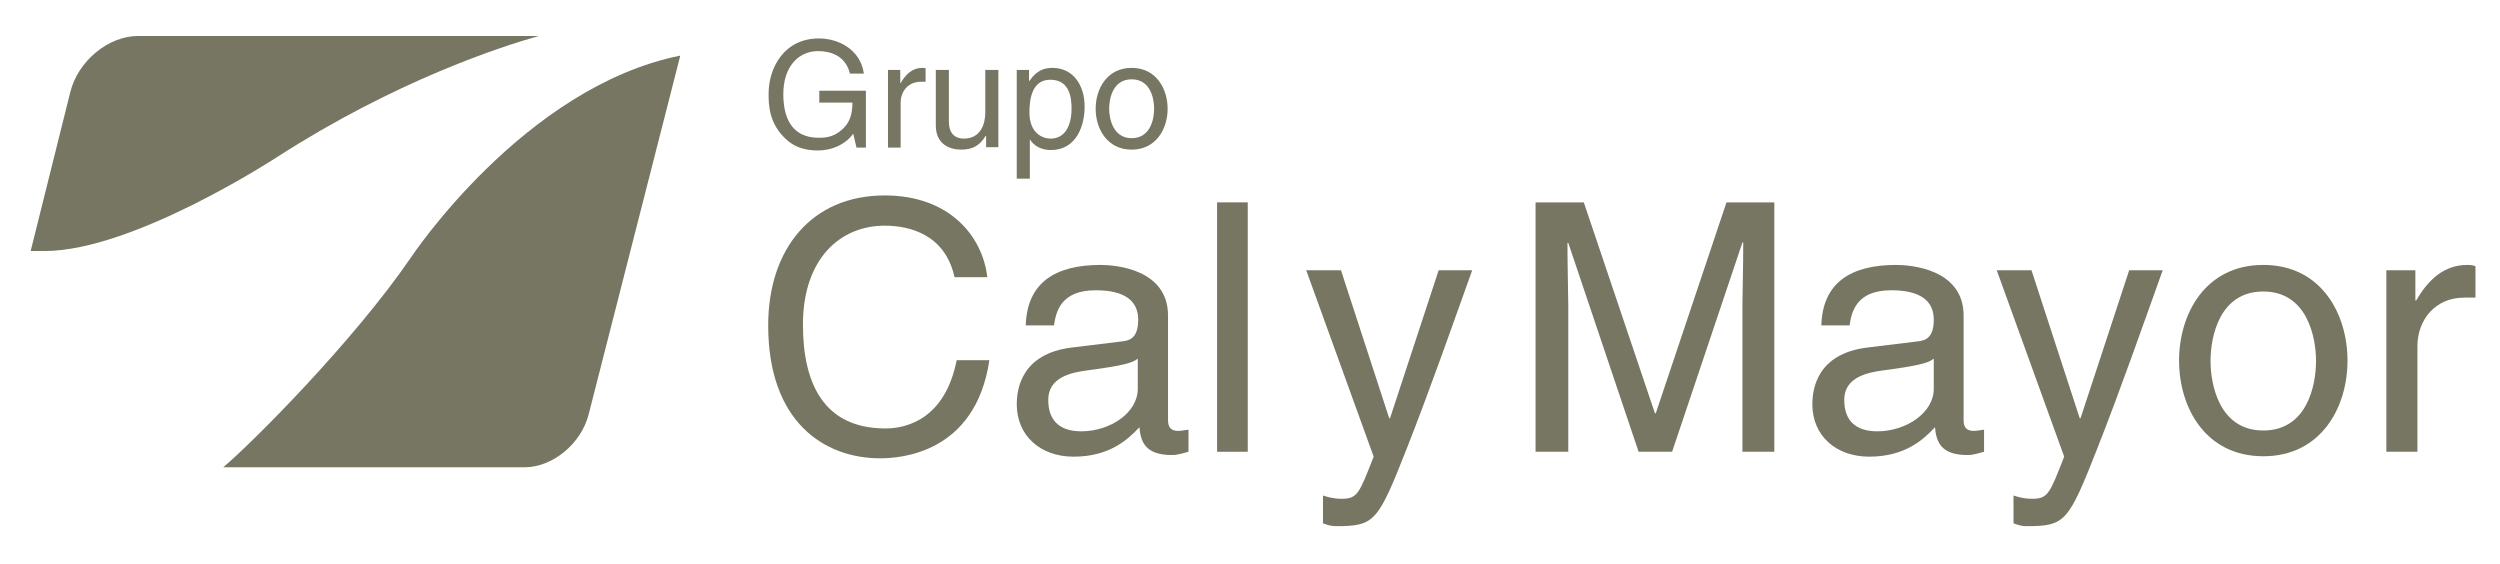
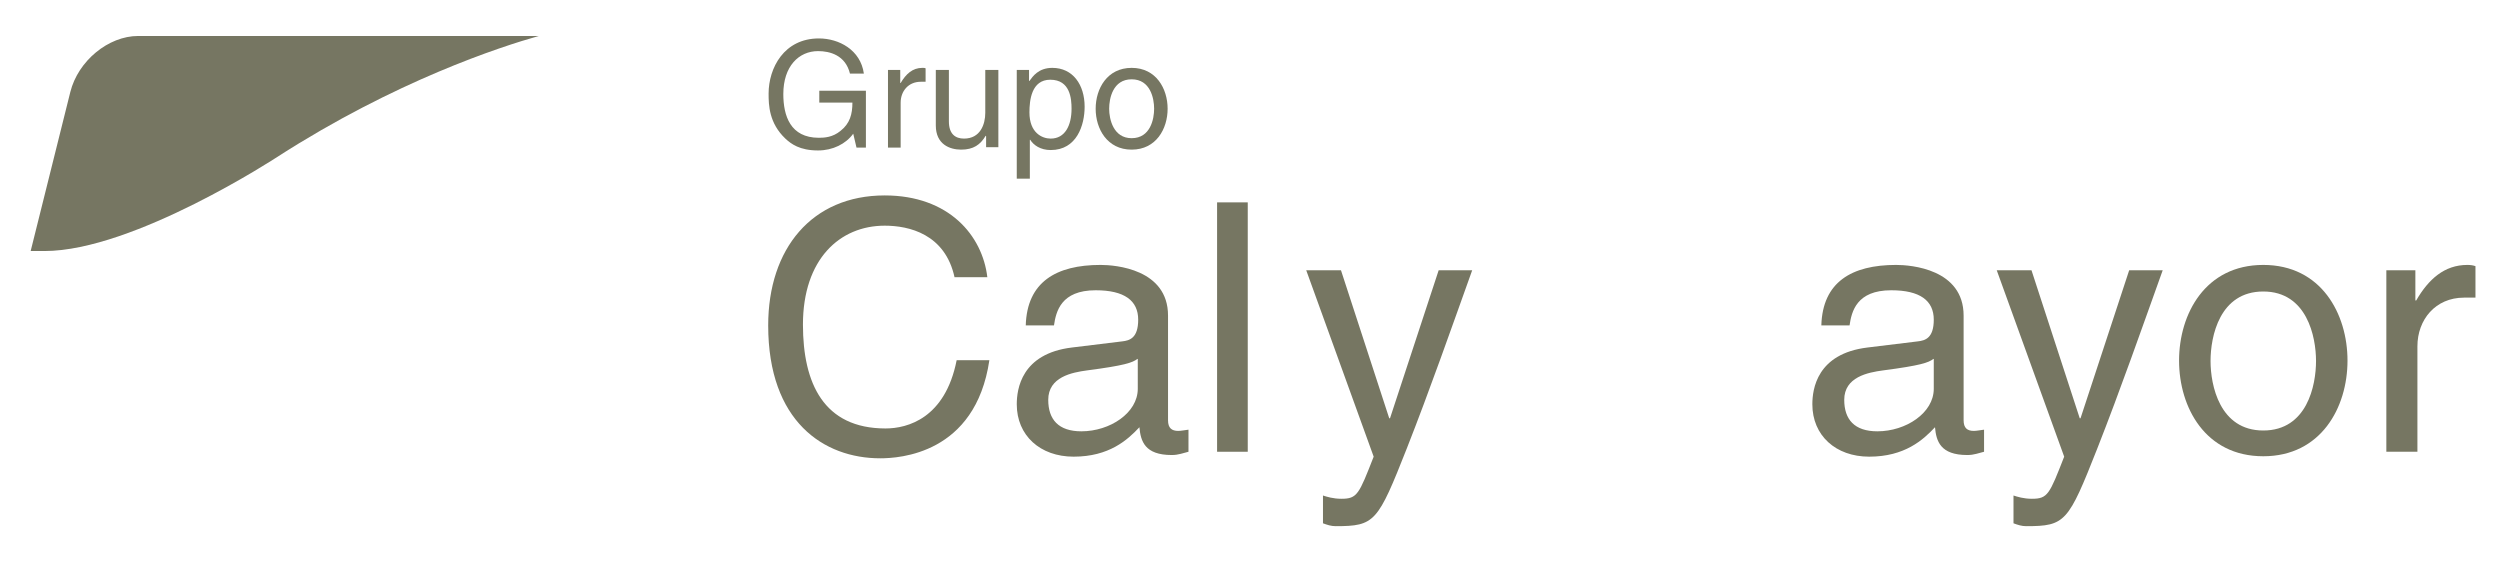
<svg xmlns="http://www.w3.org/2000/svg" version="1.1" id="Capa_1" x="0px" y="0px" viewBox="0 0 611.5 137.9" style="enable-background:new 0 0 611.5 137.9;" xml:space="preserve">
  <style type="text/css">
	.st0{fill:#767662;}
</style>
  <g>
    <g>
      <g>
        <path class="st0" d="M200.4,22.2h11.4v13.9h-2.3l-0.8-3.4c-1.8,2.5-5,4.1-8.6,4.1c-4.5,0-6.6-1.6-8-2.9c-4-3.8-4.1-8.2-4.1-11     c0-6.3,3.8-13.5,12.3-13.5c4.9,0,10.2,2.8,11,8.6h-3.4c-1.1-4.5-4.9-5.5-7.8-5.5c-4.7,0-8.5,3.7-8.5,10.5     c0,5.3,1.7,10.7,8.7,10.7c1.3,0,3.4-0.1,5.3-1.7c2.3-1.8,2.9-4.1,2.9-6.9h-8.1V22.2z" />
        <path class="st0" d="M220.4,36.1h-3.2V17.1h3v3.2h0.1c1.3-2.2,2.9-3.7,5.3-3.7c0.4,0,0.6,0,0.8,0.1V20h-1.2c-3,0-4.9,2.3-4.9,5.1     V36.1z" />
        <path class="st0" d="M241.2,36.1v-2.8l-0.1-0.1c-1.3,2.2-3,3.4-6,3.4c-2.8,0-6.2-1.3-6.2-5.9V17.1h3.2v12.6     c0,3.1,1.6,4.2,3.7,4.2c4,0,5.2-3.5,5.2-6.3V17.1h3.2v18.9H241.2z" />
        <path class="st0" d="M248.7,17.1h3v2.7h0.1c0.8-1.1,2.2-3.2,5.6-3.2c5,0,7.9,4.1,7.9,9.5c0,4.5-1.9,10.6-8.3,10.6     c-2.5,0-4.2-1.2-5-2.5h-0.1v9.5h-3.2V17.1z M257,33.9c3.5,0,5.1-3.2,5.1-7.3c0-2.4-0.3-7.1-5.2-7.1c-4.6,0-5.1,5-5.1,8     C251.8,32.5,254.9,33.9,257,33.9z" />
        <path class="st0" d="M276.8,16.6c6,0,8.8,5.1,8.8,10s-2.8,10-8.8,10s-8.8-5.1-8.8-10S270.8,16.6,276.8,16.6z M276.8,33.8     c4.6,0,5.5-4.7,5.5-7.2s-0.9-7.2-5.5-7.2c-4.6,0-5.5,4.7-5.5,7.2S272.3,33.8,276.8,33.8z" />
      </g>
    </g>
    <g>
      <path class="st0" d="M131.8,8.8c-9.3,2.6-35.1,11-64,29.6c0,0-35.1,23-56.9,23H7.5l9.7-38.9c1.9-7.6,9.3-13.7,16.6-13.7H131.8z" />
-       <path class="st0" d="M144,101.3c-1.8,7.2-8.8,13-15.7,13H54.6c7-5.9,31.8-30.7,45.9-51.3c0,0,27.6-41.7,65.9-49.4L144,101.3z" />
    </g>
    <g>
      <path class="st0" d="M233.5,67.9c-2.3-10.7-11.2-12.7-17.1-12.7c-11,0-20,8.2-20,24.2c0,14.4,5.1,25.4,20.2,25.4    c5.4,0,14.6-2.5,17.4-16.7h8c-3.4,23-22.1,24-26.7,24c-13.8,0-27.4-9-27.4-32.5c0-18.8,10.7-31.8,28.5-31.8    c15.7,0,23.9,9.8,25.1,20H233.5z" />
      <path class="st0" d="M250.9,79.6c0.3-10.6,7.4-14.8,18.3-14.8c3.6,0,16.5,1,16.5,12.4v25.6c0,1.9,0.9,2.6,2.5,2.6    c0.7,0,1.6-0.2,2.5-0.3v5.4c-1.3,0.3-2.4,0.8-4.1,0.8c-6.6,0-7.6-3.4-7.9-6.8c-2.9,3.1-7.4,7.2-16.1,7.2    c-8.2,0-13.9-5.2-13.9-12.8c0-3.7,1.1-12.4,13.5-13.9l12.3-1.5c1.8-0.2,3.9-0.8,3.9-5.3c0-4.7-3.4-7.2-10.4-7.2    c-8.5,0-9.7,5.2-10.2,8.6H250.9z M278.2,87.8c-1.2,0.9-3.1,1.6-12.3,2.8c-3.7,0.5-9.5,1.6-9.5,7.2c0,4.8,2.5,7.7,8.1,7.7    c7,0,13.8-4.5,13.8-10.4V87.8z" />
      <path class="st0" d="M305.2,110.5h-7.5v-61h7.5V110.5z" />
      <path class="st0" d="M351.9,66.1h8.2c-5.2,14.5-10.3,29.1-16,43.6c-7.1,18-7.8,19-17.4,19c-1.1,0-2-0.3-3.1-0.7v-6.8    c0.9,0.3,2.5,0.8,4.5,0.8c3.9,0,4.3-1.1,7.9-10.3l-16.5-45.6h8.5l11.8,36.2h0.2L351.9,66.1z" />
-       <path class="st0" d="M426.2,110.5v-36c0-1.8,0.2-9.5,0.2-15.2h-0.2L409,110.5h-8.2l-17.2-51.1h-0.2c0,5.6,0.2,13.3,0.2,15.1v36h-8    v-61h11.8l17.4,51.6h0.2l17.3-51.6h11.7v61H426.2z" />
      <path class="st0" d="M445.5,79.6c0.3-10.6,7.4-14.8,18.3-14.8c3.6,0,16.5,1,16.5,12.4v25.6c0,1.9,0.9,2.6,2.5,2.6    c0.7,0,1.6-0.2,2.5-0.3v5.4c-1.3,0.3-2.4,0.8-4.1,0.8c-6.6,0-7.6-3.4-7.9-6.8c-2.9,3.1-7.4,7.2-16.1,7.2    c-8.2,0-13.9-5.2-13.9-12.8c0-3.7,1.1-12.4,13.5-13.9l12.3-1.5c1.8-0.2,3.9-0.8,3.9-5.3c0-4.7-3.4-7.2-10.4-7.2    c-8.5,0-9.7,5.2-10.2,8.6H445.5z M472.9,87.8c-1.2,0.9-3.1,1.6-12.3,2.8c-3.7,0.5-9.5,1.6-9.5,7.2c0,4.8,2.5,7.7,8.1,7.7    c7,0,13.8-4.5,13.8-10.4V87.8z" />
      <path class="st0" d="M520.8,66.1h8.2c-5.2,14.5-10.3,29.1-16,43.6c-7.1,18-7.8,19-17.4,19c-1.1,0-2-0.3-3.1-0.7v-6.8    c0.9,0.3,2.5,0.8,4.5,0.8c3.9,0,4.3-1.1,7.9-10.3l-16.5-45.6h8.5l11.8,36.2h0.2L520.8,66.1z" />
      <path class="st0" d="M553.6,64.8c14.2,0,20.6,12,20.6,23.4c0,11.5-6.5,23.4-20.6,23.4c-14.2,0-20.6-12-20.6-23.4    C533,76.8,539.4,64.8,553.6,64.8z M553.6,105.3c10.7,0,12.9-11,12.9-17c0-5.9-2.2-17-12.9-17c-10.7,0-12.9,11-12.9,17    C540.7,94.2,542.9,105.3,553.6,105.3z" />
      <path class="st0" d="M591.2,110.5h-7.5V66.1h7.1v7.4h0.2c3-5.2,6.9-8.7,12.5-8.7c0.9,0,1.4,0.1,2,0.3v7.7h-2.8    c-7,0-11.4,5.4-11.4,11.9V110.5z" />
    </g>
  </g>
</svg>